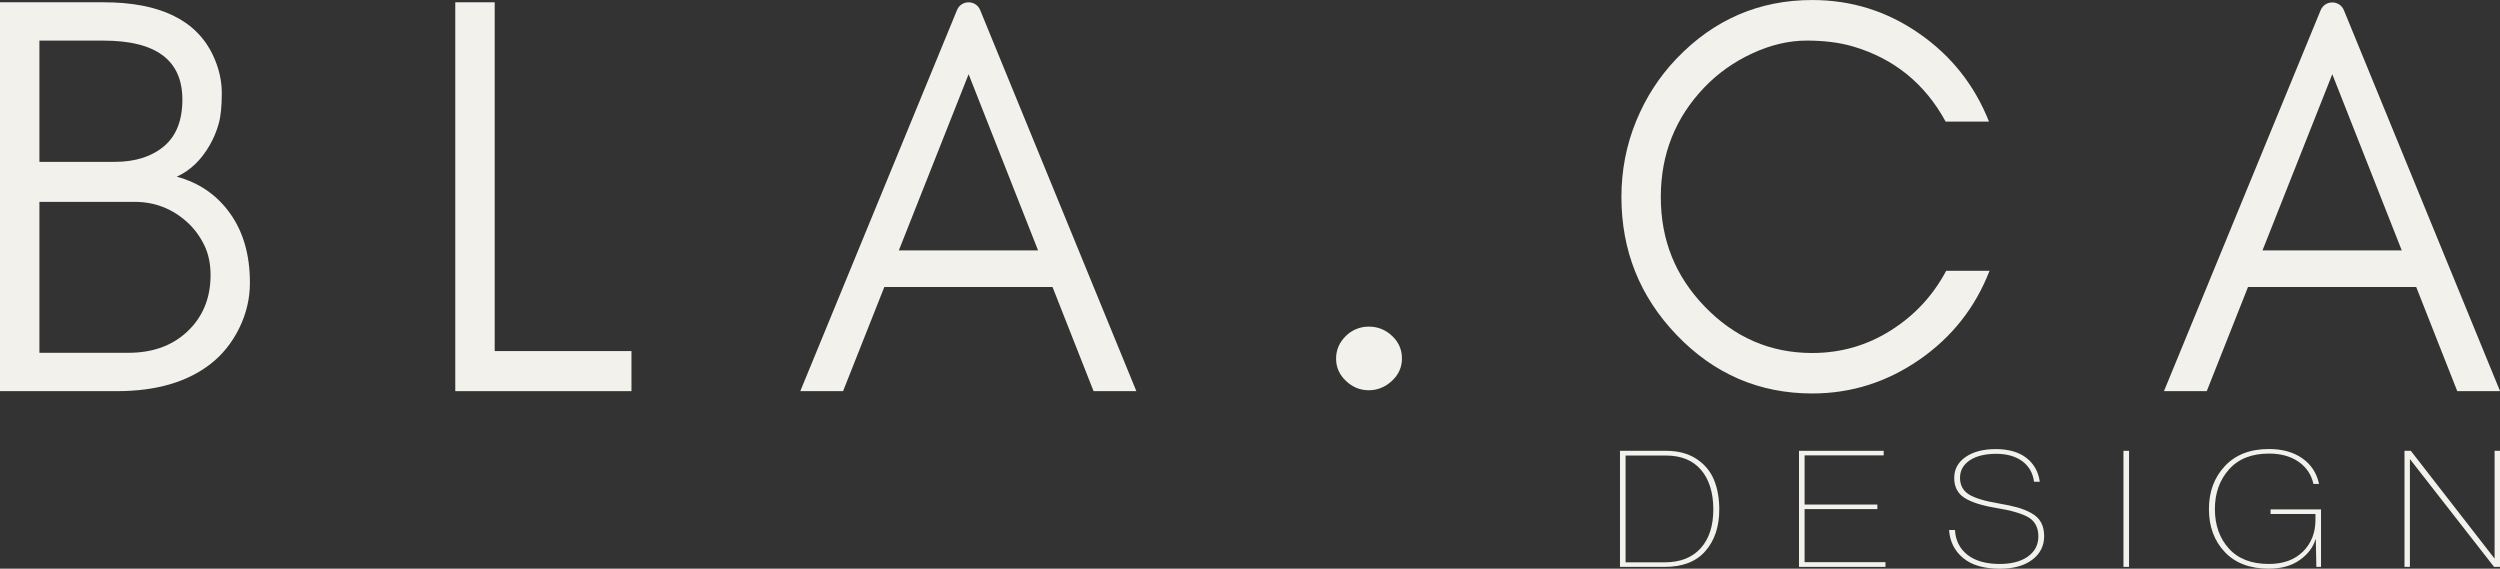
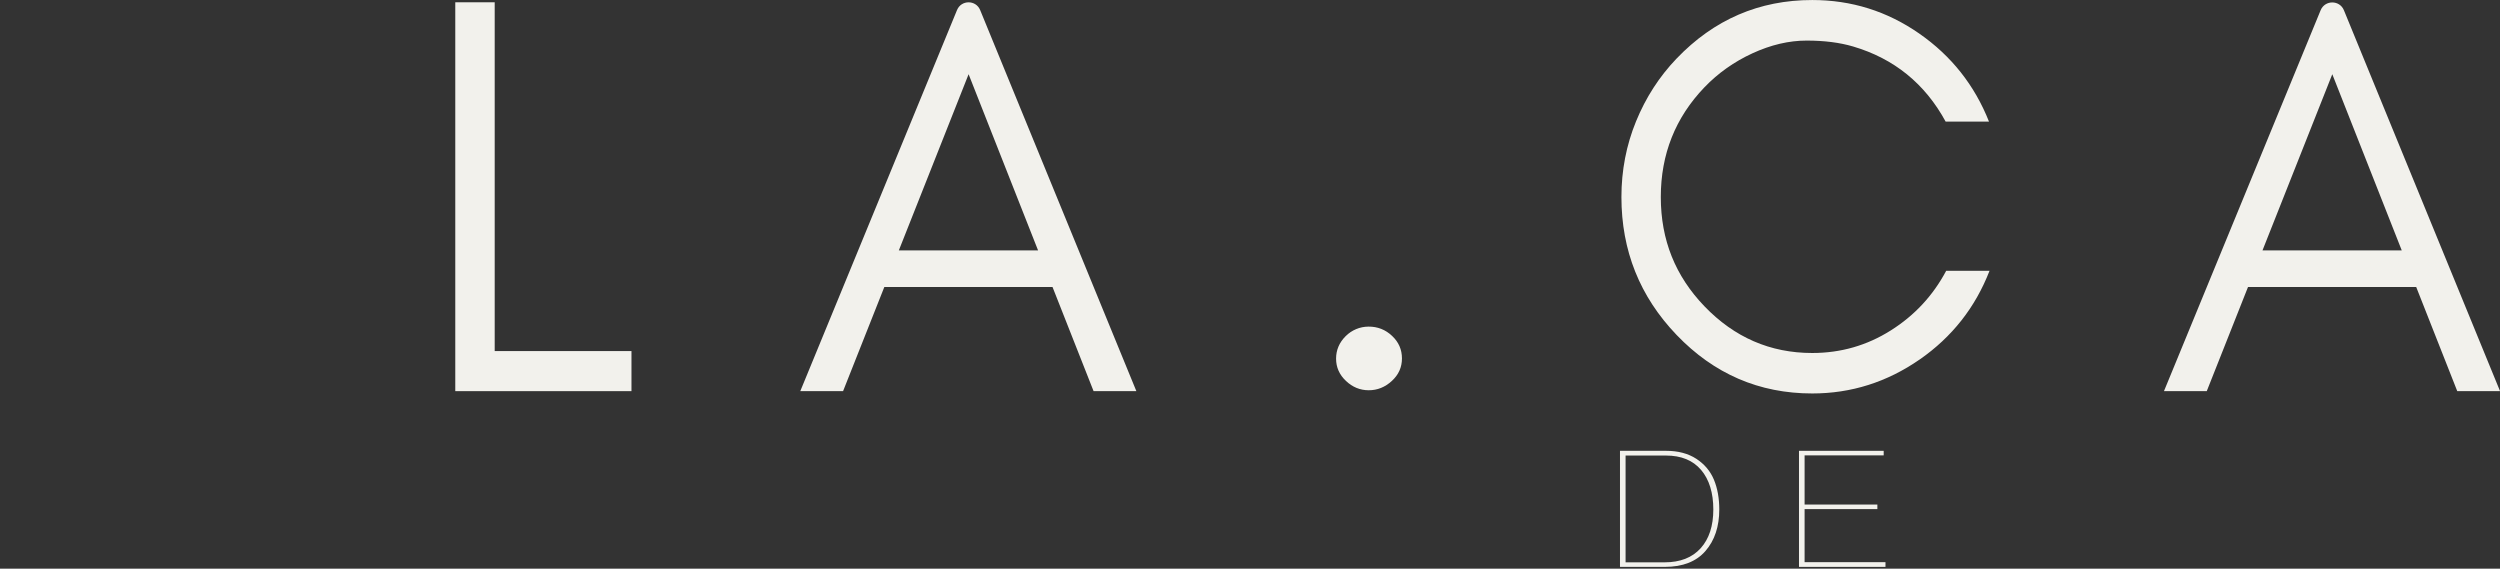
<svg xmlns="http://www.w3.org/2000/svg" id="b" data-name="Capa 2" width="269.4mm" height="61.28mm" viewBox="0 0 763.65 173.69">
  <rect x="0" y="0" width="763.65" height="173.69" fill="#333333" stroke="none" />
  <g id="c" data-name="Capa 1">
    <g>
-       <path d="m73.07,100.25c-2.18,4.42-5.1,8.06-8.77,10.92-7.11,5.53-16.62,8.3-28.54,8.3H0V.69h31.64c17.12,0,28.24,5.36,33.36,16.07,1.83,3.84,2.75,7.74,2.75,11.7s-.31,7.07-.95,9.34c-.63,2.27-1.55,4.45-2.75,6.55-2.62,4.56-5.97,7.76-10.06,9.61,6.87,1.86,12.31,5.62,16.33,11.27,4.01,5.63,6.02,12.68,6.02,21.13,0,4.83-1.09,9.46-3.27,13.89ZM31.64,12.4H12.04v37.03h23.04c6.19,0,11.18-1.57,14.96-4.72,3.78-3.14,5.67-7.92,5.67-14.32,0-11.99-8.02-17.99-24.07-17.99Zm30.69,62.35c-1.32-2.68-3.04-4.98-5.16-6.9-4.56-4.13-9.92-6.2-16.08-6.2H12.04v46.11h27.17c7.38,0,13.37-2.15,17.97-6.46,4.76-4.46,7.14-10.22,7.14-17.29,0-3.49-.66-6.58-1.98-9.26Z" fill="#f2f1ec" />
      <path d="m192.89,107.24v12.23h-53.82V.69h12.04v106.54h41.78Z" fill="#f2f1ec" />
      <path d="m334.04,119.46l-12.54-31.81h-51.37l-12.6,31.81h-13.07L292.33,3.07c1.3-3.16,5.77-3.16,7.07,0l47.71,116.39h-13.07Zm-16.95-42.98l-21.22-53.82-14.35,36.24-6.96,17.57h42.54Z" fill="#f2f1ec" />
      <path d="m411.13,116.34c-2.01-1.89-3.01-4.16-3.01-6.79s.97-4.93,2.92-6.87c1.86-1.86,4.35-2.91,6.98-2.92,2.78-.02,5.19.93,7.21,2.84,2.01,1.89,3.01,4.18,3.01,6.88s-1.03,4.99-3.09,6.88c-2.06,1.89-4.41,2.84-7.05,2.84s-4.96-.95-6.96-2.84Z" fill="#f2f1ec" />
-       <path d="m586.41,109.78c-9.98,6.93-20.92,10.4-32.84,10.4-16.2,0-30.01-5.96-41.44-17.88-11.23-11.72-16.85-25.76-16.85-42.12,0-8.14,1.49-15.85,4.47-23.13,2.98-7.28,7.11-13.67,12.38-19.17,11.42-11.92,25.24-17.88,41.44-17.88,11.97,0,22.86,3.41,32.67,10.23,9.81,6.82,16.92,15.79,21.32,26.91h-13.24c-6.32-11.6-15.75-19.25-28.28-22.95-4.07-1.2-8.8-1.8-14.19-1.8s-10.89,1.29-16.51,3.87c-5.62,2.58-10.52,6.05-14.7,10.4-8.88,9.25-13.33,20.42-13.33,33.53s4.44,24.11,13.33,33.36c9.14,9.51,20.11,14.27,32.92,14.27,8.71,0,16.71-2.29,23.98-6.88,7.28-4.58,12.92-10.66,16.94-18.22h13.24c-4.34,11.19-11.45,20.21-21.32,27.08Z" fill="#f2f1ec" />
+       <path d="m586.41,109.78c-9.98,6.93-20.92,10.4-32.84,10.4-16.2,0-30.01-5.96-41.44-17.88-11.23-11.72-16.85-25.76-16.85-42.12,0-8.14,1.49-15.85,4.47-23.13,2.98-7.28,7.11-13.67,12.38-19.17,11.42-11.92,25.24-17.88,41.44-17.88,11.97,0,22.86,3.41,32.67,10.23,9.81,6.82,16.92,15.79,21.32,26.91h-13.24c-6.32-11.6-15.75-19.25-28.28-22.95-4.07-1.2-8.8-1.8-14.19-1.8s-10.89,1.29-16.51,3.87c-5.62,2.58-10.52,6.05-14.7,10.4-8.88,9.25-13.33,20.42-13.33,33.53s4.44,24.11,13.33,33.36c9.14,9.51,20.11,14.27,32.92,14.27,8.71,0,16.71-2.29,23.98-6.88,7.28-4.58,12.92-10.66,16.94-18.22h13.24c-4.34,11.19-11.45,20.21-21.32,27.08" fill="#f2f1ec" />
      <path d="m750.59,119.46l-12.54-31.81h-51.37l-12.6,31.81h-13.07L708.86,3.12c1.31-3.18,5.81-3.17,7.11,0l47.69,116.34h-13.07Zm-16.95-42.98l-21.22-53.82-21.32,53.82h42.54Z" fill="#f2f1ec" />
      <g>
        <path d="m494.84,173.15v-35.45h14.09c3.67,0,6.75.82,9.25,2.45,2.49,1.64,4.28,3.77,5.37,6.4,1.08,2.63,1.62,5.64,1.62,9.05,0,5.22-1.4,9.45-4.21,12.69s-6.94,4.86-12.41,4.86h-13.7Zm1.71-1.39h11.94c4.73,0,8.39-1.43,10.98-4.29,2.59-2.86,3.88-6.82,3.88-11.87s-1.25-9.15-3.74-12.07c-2.5-2.93-6.07-4.39-10.73-4.39h-12.33v32.62Z" fill="#f2f1ec" />
        <path d="m551.23,139.09v15.02h22.23v1.39h-22.23v16.21h24.71v1.44h-26.42v-35.45h25.87v1.39h-24.16Z" fill="#f2f1ec" />
-         <path d="m595.35,161.89h1.82c.18,3.21,1.46,5.73,3.82,7.59,2.37,1.85,5.66,2.78,9.88,2.78,3.59,0,6.46-.76,8.58-2.28,2.13-1.52,3.19-3.57,3.19-6.15s-.97-4.56-2.92-5.75c-1.95-1.19-5.34-2.18-10.18-2.97-4.33-.73-7.51-1.76-9.55-3.1-2.04-1.34-3.05-3.35-3.05-6.02s1.16-4.82,3.49-6.42c2.33-1.6,5.4-2.4,9.22-2.4s7.04.89,9.33,2.68c2.29,1.78,3.66,4.21,4.1,7.29h-1.76c-.37-2.71-1.58-4.81-3.63-6.3-2.05-1.49-4.71-2.23-7.98-2.23s-6.1.67-8.06,2.01c-1.96,1.34-2.94,3.12-2.94,5.33s.9,3.93,2.7,5.06c1.8,1.12,4.79,2.03,8.97,2.73,2.35.4,4.29.81,5.83,1.24,1.54.43,2.98,1.02,4.32,1.76,1.34.74,2.32,1.69,2.94,2.85.62,1.16.94,2.55.94,4.16,0,2.97-1.21,5.38-3.63,7.21-2.42,1.83-5.71,2.75-9.85,2.75-4.88,0-8.63-1.08-11.25-3.25-2.62-2.16-4.06-5.01-4.32-8.55Z" fill="#f2f1ec" />
-         <path d="m650.34,137.7v35.45h-1.71v-35.45h1.71Z" fill="#f2f1ec" />
-         <path d="m707.27,156.99h-13.7v-1.39h15.41v17.55h-1.43l-.16-8.38h-.11c-.73,2.45-2.34,4.55-4.82,6.3-2.48,1.75-5.62,2.63-9.44,2.63-5.76,0-10.25-1.7-13.46-5.11-3.21-3.4-4.82-7.77-4.82-13.09s1.62-9.67,4.87-13.14c3.25-3.47,7.73-5.21,13.46-5.21,4.11,0,7.51.95,10.21,2.85,2.7,1.9,4.39,4.5,5.09,7.81h-1.71c-.63-2.84-2.14-5.1-4.54-6.77-2.4-1.67-5.42-2.5-9.05-2.5-5.28,0-9.36,1.62-12.22,4.86-2.86,3.24-4.29,7.27-4.29,12.1s1.42,8.91,4.27,12.05c2.84,3.14,6.91,4.71,12.19,4.71,4.4,0,7.88-1.26,10.43-3.77,2.55-2.51,3.83-5.75,3.83-9.72v-1.78Z" fill="#f2f1ec" />
-         <path d="m763.65,137.7v35.45h-1.82l-25.65-32.87h-.05v32.87h-1.65v-35.45h1.93l25.54,32.87h.05v-32.87h1.65Z" fill="#f2f1ec" />
      </g>
    </g>
  </g>
</svg>